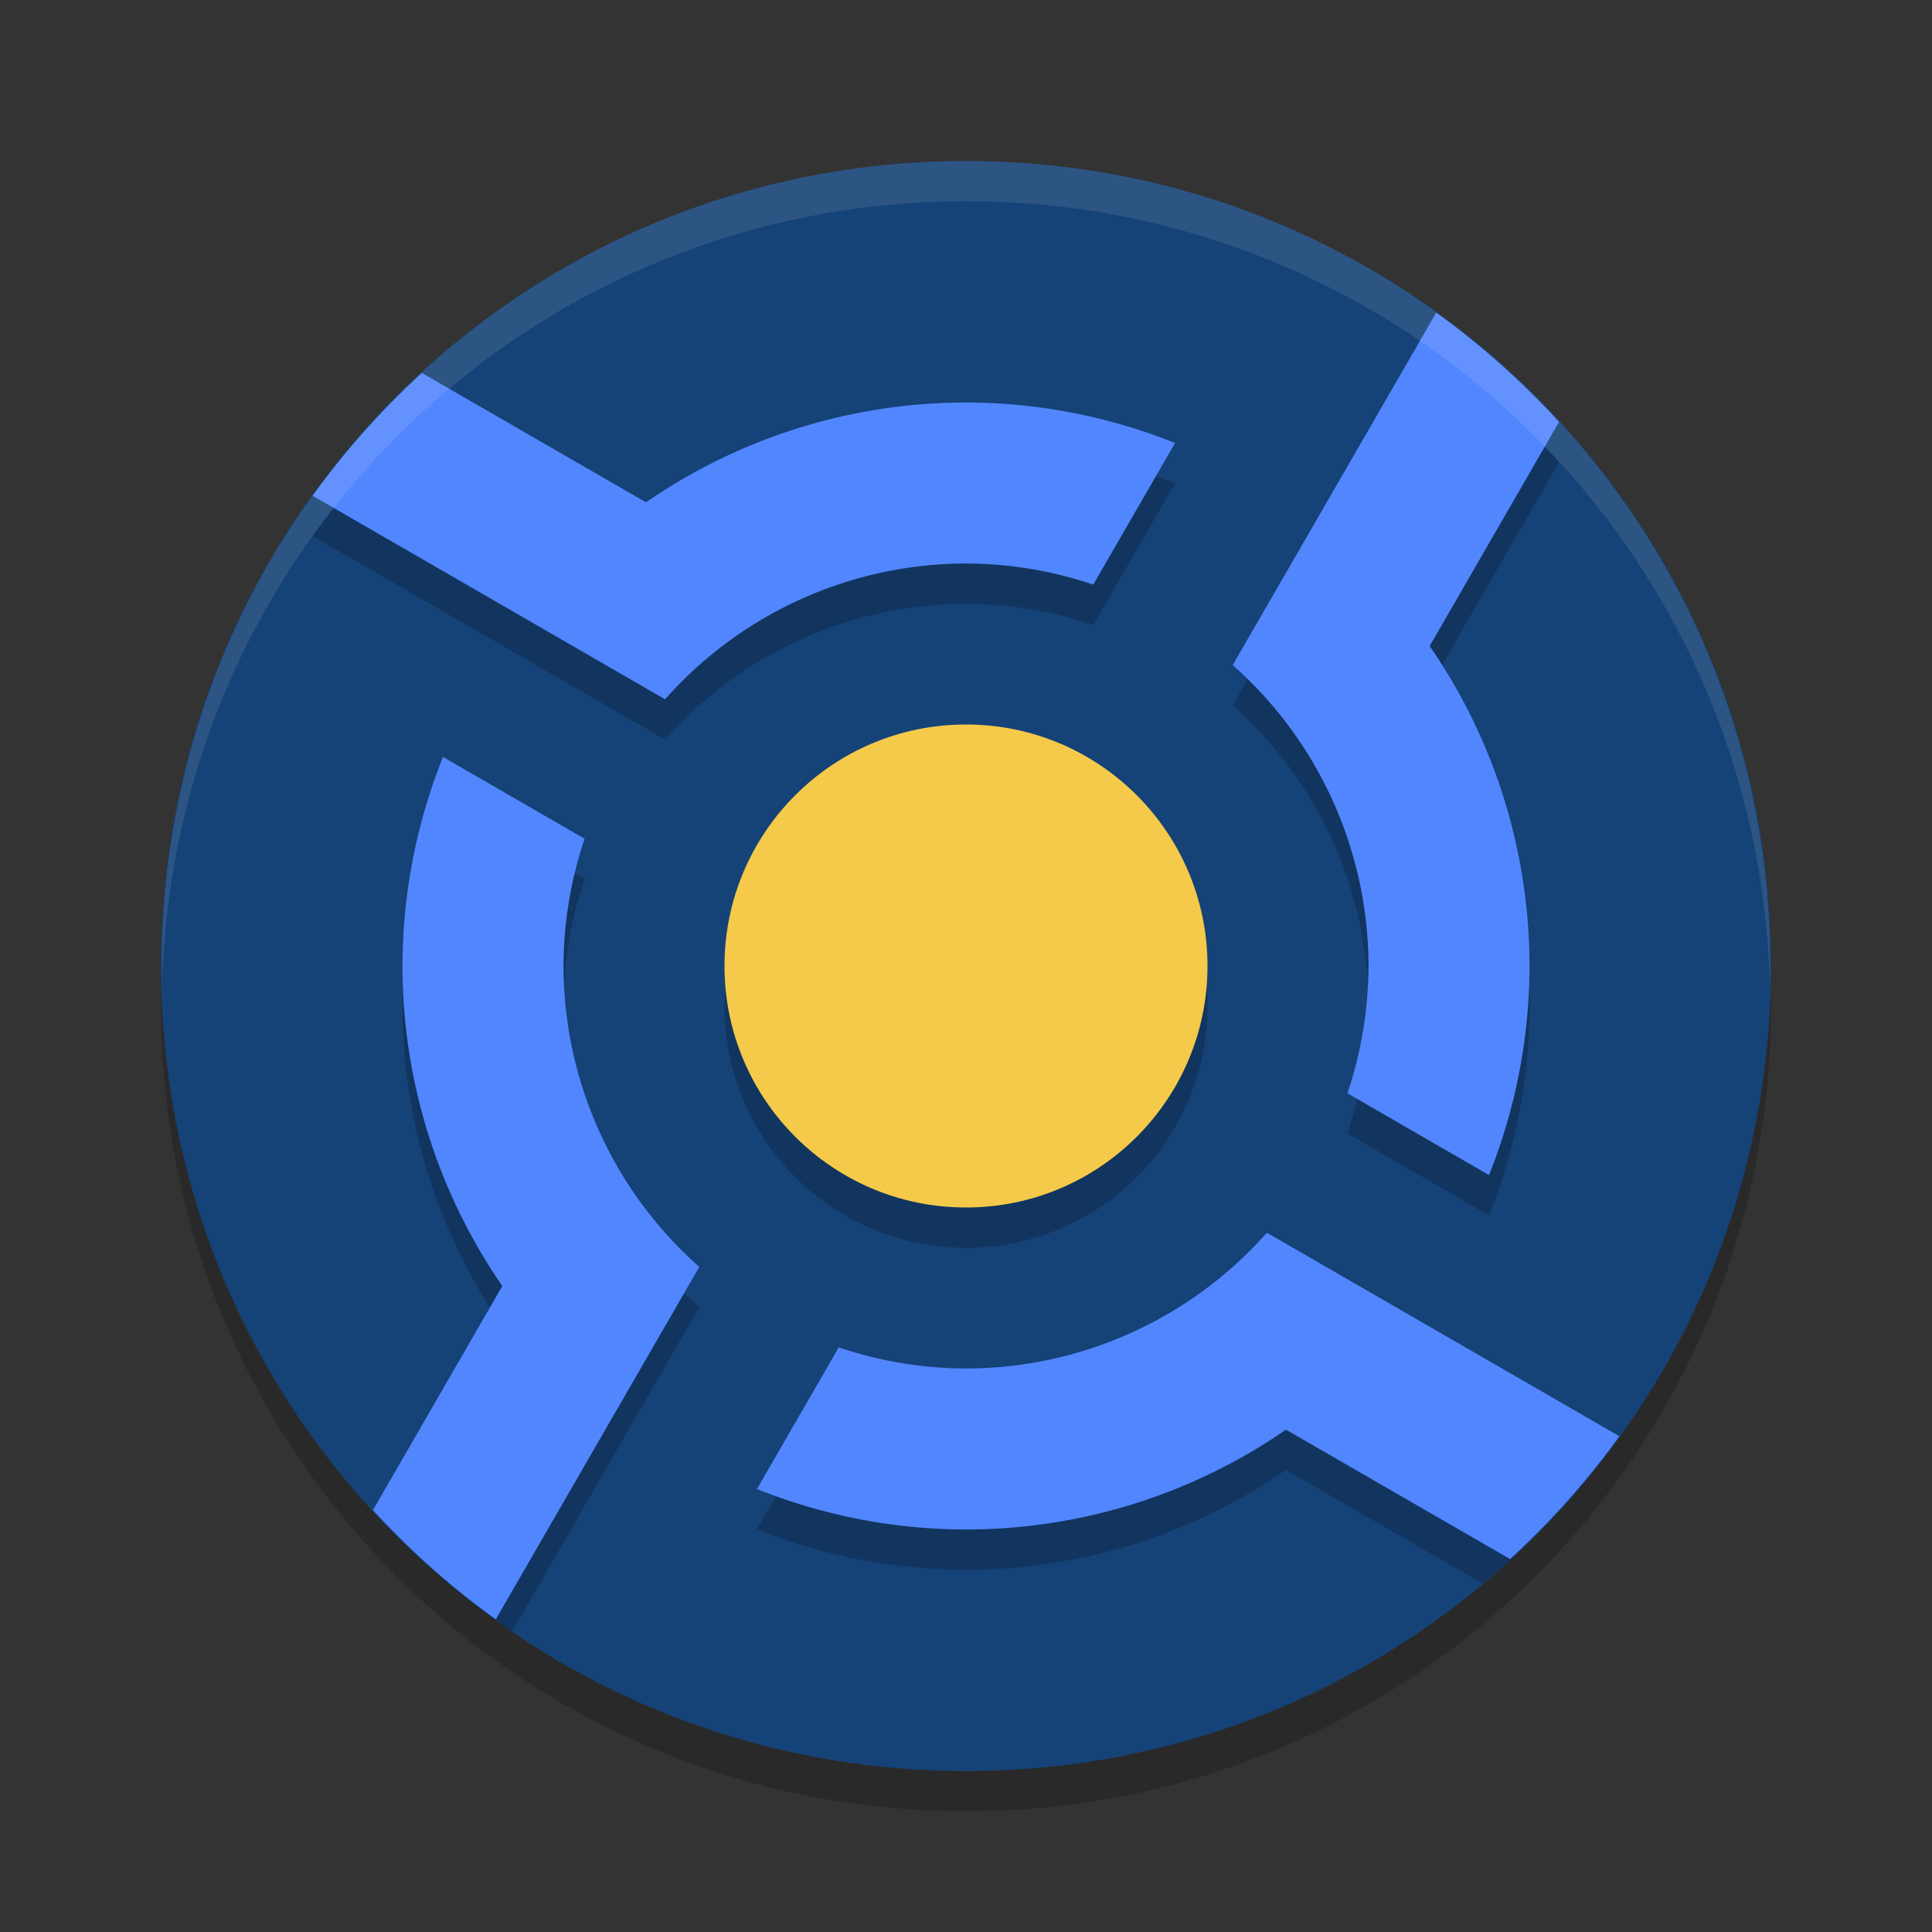
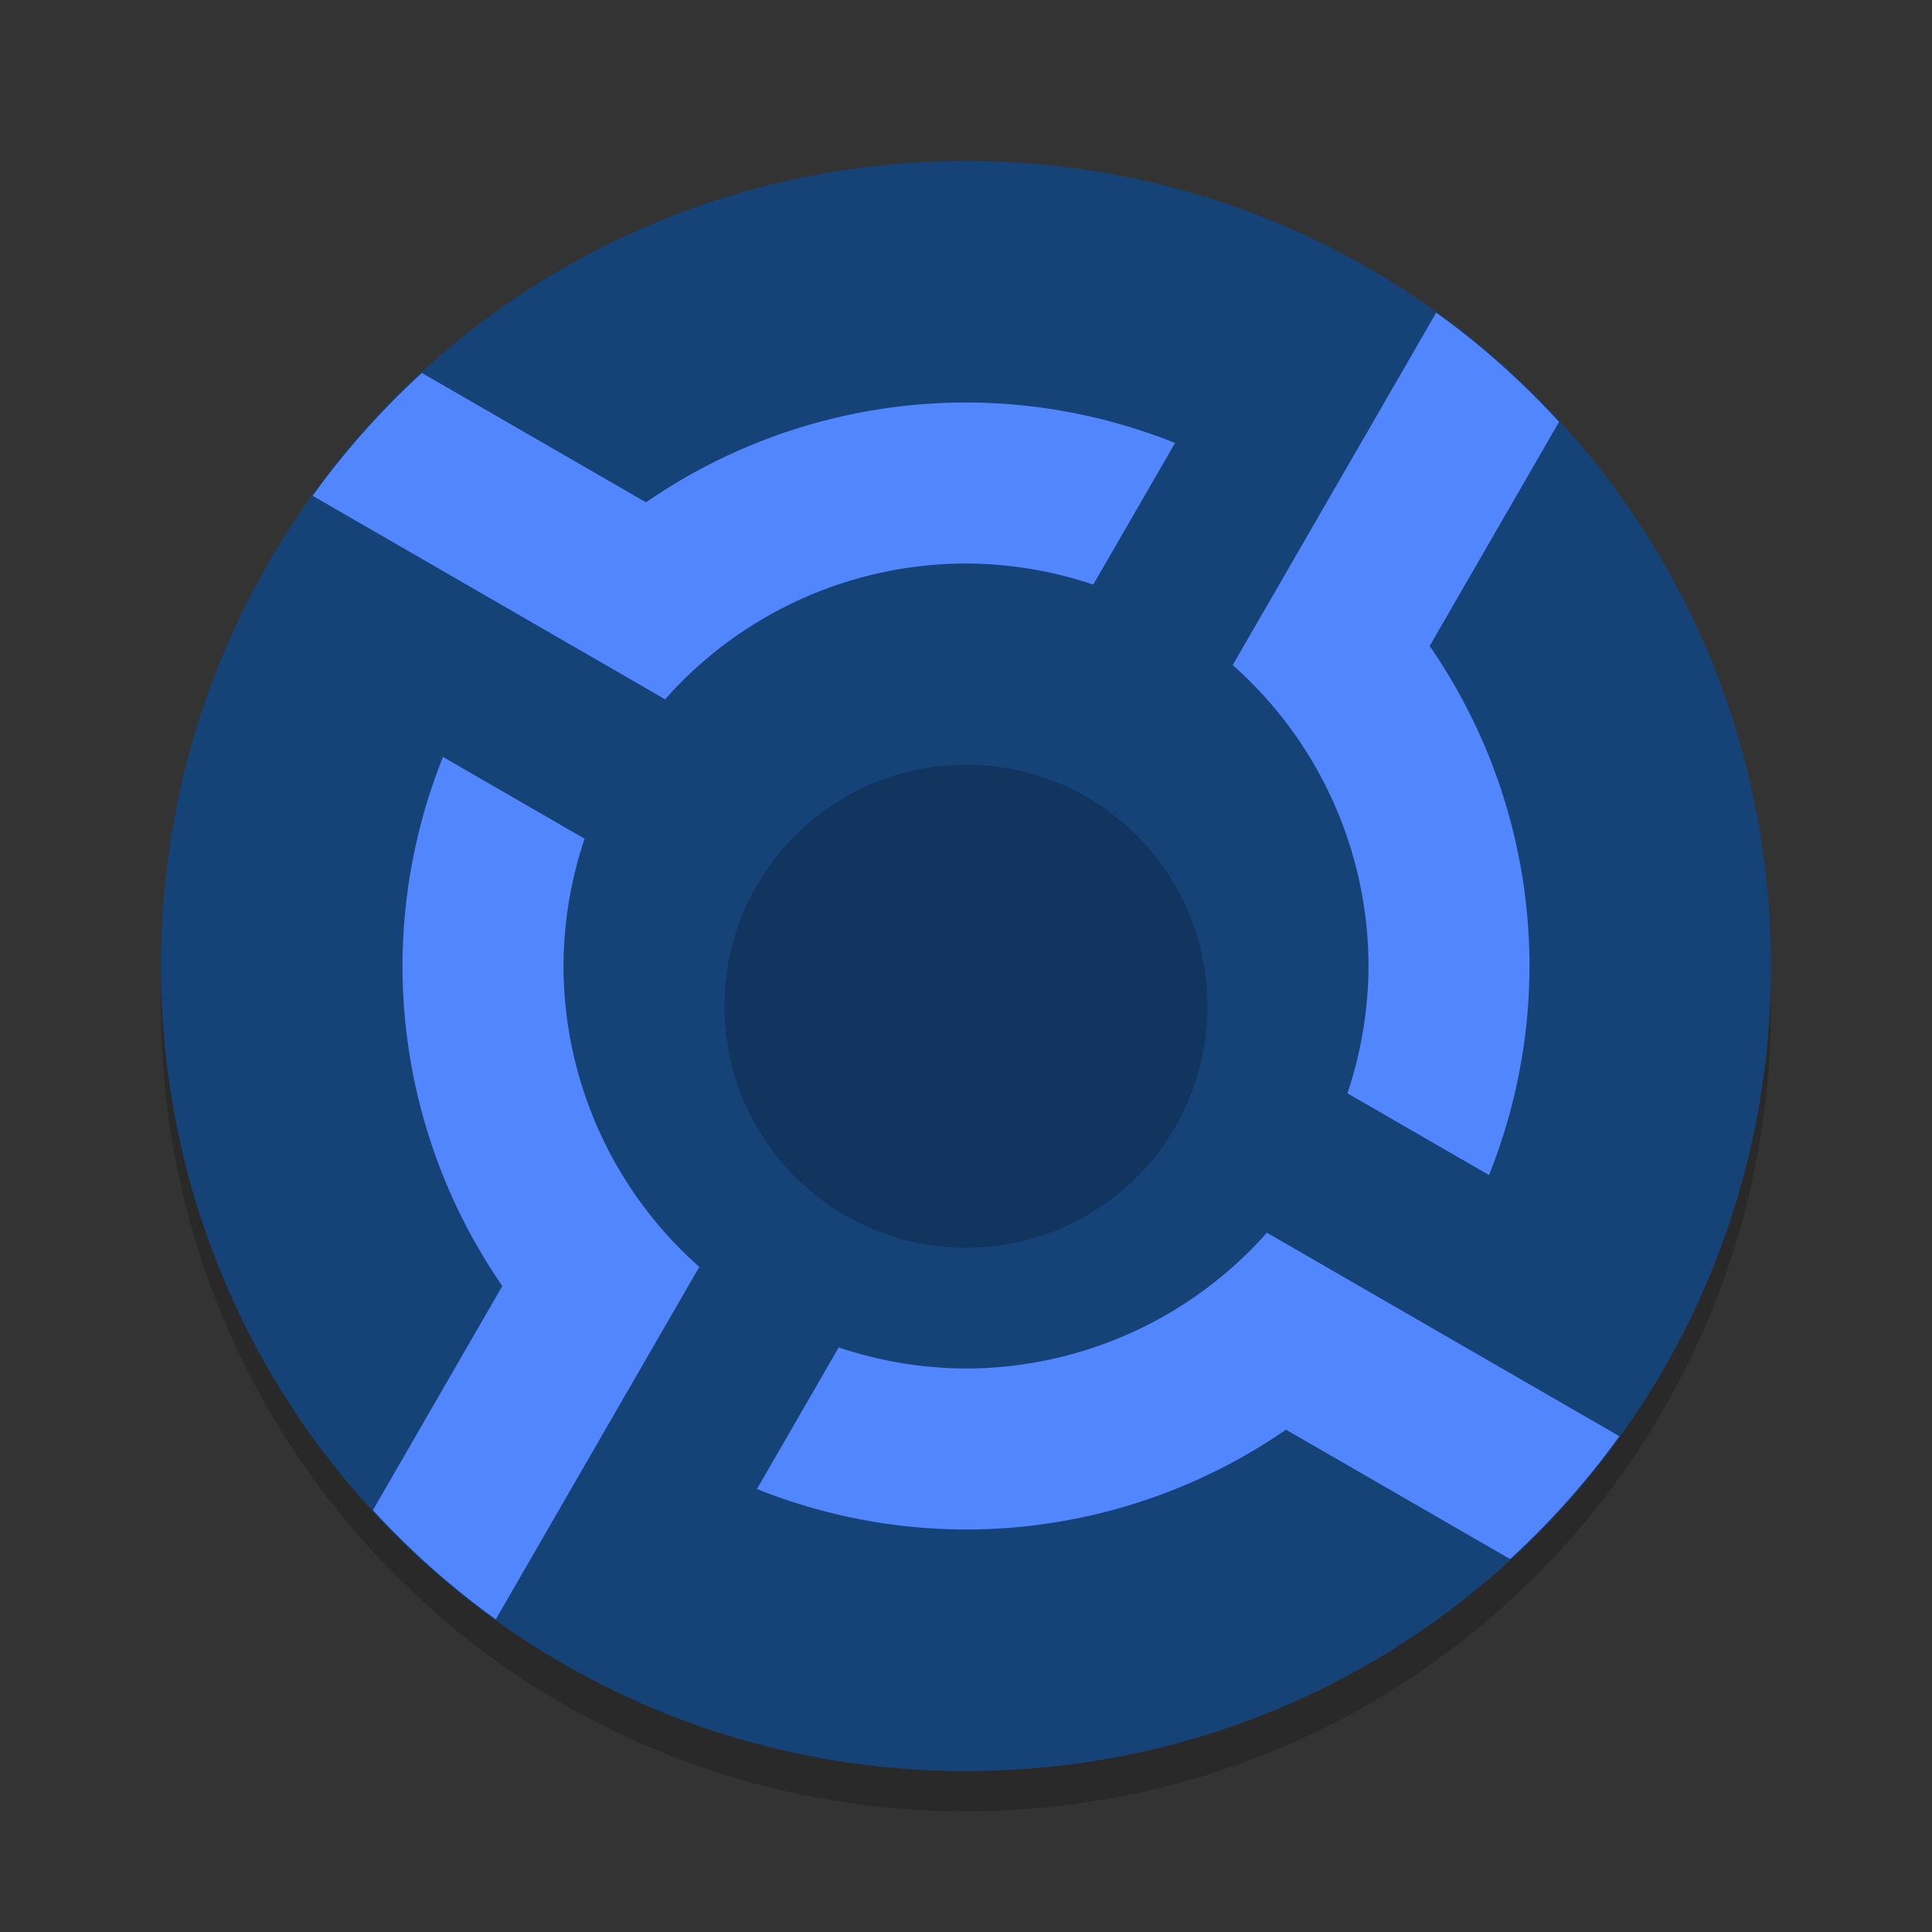
<svg xmlns="http://www.w3.org/2000/svg" width="24" height="24" version="1">
  <rect width="100%" height="100%" fill="#333333" stroke="none" />
  <path style="opacity:0.2" d="M 2.006,12.25 C 2.004,12.334 2,12.416 2,12.5 2,18.04 6.46,22.5 12,22.5 17.54,22.5 22,18.04 22,12.5 c 0,-0.084 -0.004,-0.167 -0.006,-0.25 -0.132,5.423 -4.538,9.75 -9.994,9.75 -5.456,0 -9.862,-4.327 -9.994,-9.75 z" />
  <path style="fill:#154277" d="M 12,2 C 6.46,2 2,6.46 2,12 c 0,5.54 4.46,10 10,10 5.54,0 10,-4.46 10,-10 0,-5.54 -4.46,-10 -10,-10 z" />
-   <path style="opacity:0.2" d="m 17.841,4.384 -1.511,2.617 -1.017,1.761 a 5,5 0 0 1 1.687,3.738 5,5 0 0 1 -0.262,1.581 l 1.759,1.016 A 7,7 0 0 0 19,12.5 7,7 0 0 0 17.76,8.525 L 19.367,5.741 C 18.906,5.238 18.396,4.783 17.841,4.384 Z M 5.241,5.133 C 4.738,5.594 4.283,6.104 3.884,6.659 l 2.617,1.511 1.761,1.017 A 5,5 0 0 1 12,7.5 5,5 0 0 1 13.581,7.762 L 14.597,6.003 A 7,7 0 0 0 12,5.5 7,7 0 0 0 8.025,6.74 L 5.241,5.133 Z M 5.503,9.903 a 7,7 0 0 0 -0.503,2.597 7,7 0 0 0 1.24,3.975 l -1.431,2.478 c 0.472,0.488 0.989,0.931 1.552,1.314 l 1.309,-2.268 1.017,-1.761 A 5,5 0 0 1 7,12.5 5,5 0 0 1 7.262,10.919 L 5.503,9.903 Z m 10.235,5.91 a 5,5 0 0 1 -3.738,1.687 5,5 0 0 1 -1.581,-0.262 l -1.016,1.759 a 7,7 0 0 0 2.597,0.503 7,7 0 0 0 3.975,-1.24 l 2.447,1.413 c 0.529,-0.442 1.006,-0.941 1.433,-1.482 l -2.355,-1.36 -1.761,-1.017 z" />
  <path style="fill:#5286fe" d="m 17.841,3.884 -1.511,2.617 -1.017,1.761 a 5,5 0 0 1 1.687,3.738 5,5 0 0 1 -0.262,1.581 l 1.759,1.016 A 7,7 0 0 0 19,12 7,7 0 0 0 17.76,8.025 L 19.367,5.241 C 18.906,4.738 18.396,4.283 17.841,3.884 Z M 5.241,4.633 C 4.738,5.094 4.283,5.604 3.884,6.159 L 6.501,7.67 8.262,8.687 A 5,5 0 0 1 12,7 5,5 0 0 1 13.581,7.262 L 14.597,5.503 A 7,7 0 0 0 12,5 7,7 0 0 0 8.025,6.24 L 5.241,4.633 Z m 0.262,4.77 a 7,7 0 0 0 -0.503,2.597 7,7 0 0 0 1.24,3.975 l -1.607,2.784 c 0.461,0.503 0.971,0.958 1.526,1.357 l 1.511,-2.617 1.017,-1.761 A 5,5 0 0 1 7,12 5,5 0 0 1 7.262,10.419 L 5.503,9.403 Z M 15.738,15.313 a 5,5 0 0 1 -3.738,1.687 5,5 0 0 1 -1.581,-0.262 l -1.016,1.759 a 7,7 0 0 0 2.597,0.503 7,7 0 0 0 3.975,-1.24 l 2.784,1.607 c 0.503,-0.461 0.958,-0.971 1.357,-1.526 l -2.617,-1.511 -1.761,-1.017 z" />
-   <path style="opacity:0.1;fill:#ffffff" d="m 12,2 c 5.535,0 9.991,4.46 9.991,10 0,0.084 -0.004,0.167 -0.006,0.25 -0.132,-5.423 -4.534,-9.75 -9.985,-9.75 -5.451,0 -9.853,4.327 -9.985,9.75 -0.002,-0.083 -0.006,-0.166 -0.006,-0.25 0,-5.54 4.456,-10 9.991,-10 z" />
  <circle style="opacity:0.2" cx="12" cy="12.5" r="3" />
-   <circle style="fill:#f5ca4a" cx="12" cy="12" r="3" />
</svg>